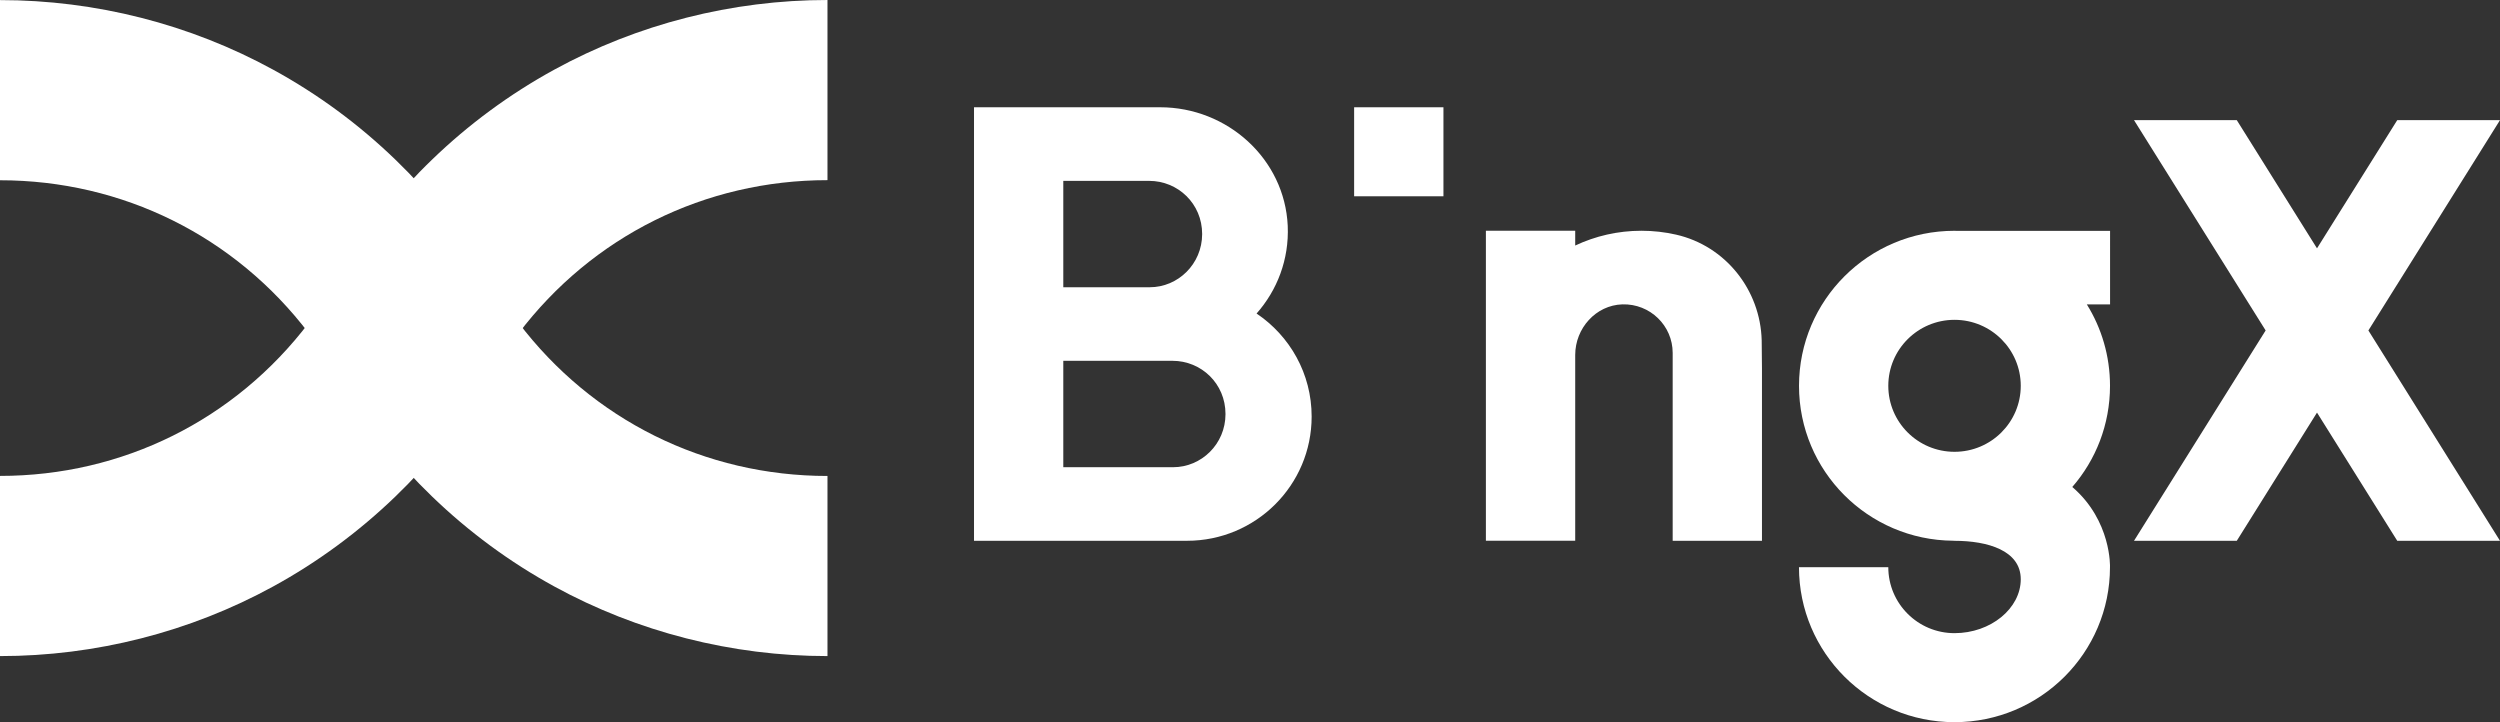
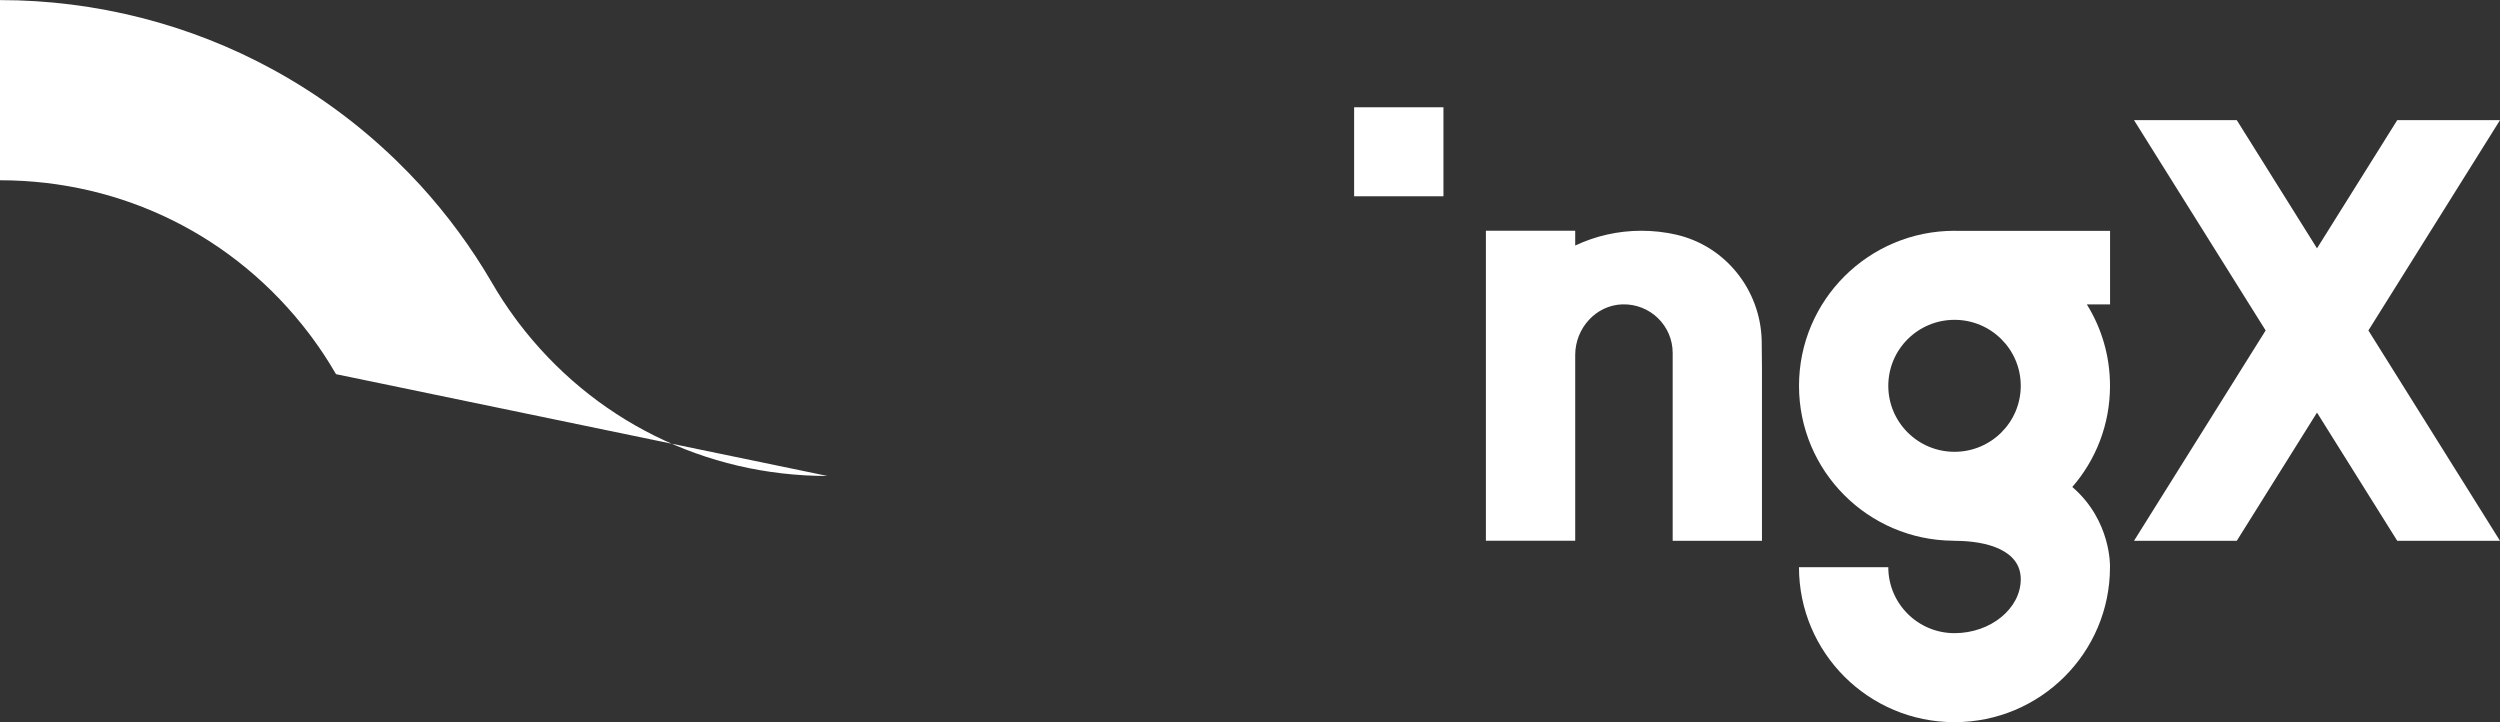
<svg xmlns="http://www.w3.org/2000/svg" clip-rule="evenodd" fill-rule="evenodd" stroke-linejoin="round" stroke-miterlimit="2" viewBox="100 148 360 104">
  <rect x="100" y="148" width="360" height="104" fill="#333333" stroke="none" />
  <g fill="#fff" transform="matrix(4.348 0 0 4.333 97.382 148)">
    <path fill="" d="m45.449 7.672h2.958v10.301h-2.958z" />
    <g fill-rule="nonzero">
-       <path d="m43.543 11.875c-.319-.585-.775-1.085-1.325-1.455.68-.771 1.081-1.795 1.032-2.916-.1-2.223-2-3.939-4.224-3.939h-6.166v14.407h7.055c2.279 0 4.127-1.847 4.127-4.128 0-.713-.18-1.383-.499-1.969zm-4.087 3.652h-3.639v-3.536h3.618c.95 0 1.754.755 1.754 1.769 0 1.001-.802 1.767-1.733 1.767zm-.773-5.981h-2.866v-3.535h2.844c.951 0 1.755.754 1.755 1.768-.002 1-.804 1.767-1.733 1.767z" />
      <path d="m83.399 3.992h-3.403l-2.658 4.261-2.657-4.261h-3.404l4.36 6.99-4.36 6.991h3.404l2.657-4.261 2.658 4.261h3.403l-4.359-6.991z" />
      <path d="m58.956 12.243v5.729h-2.957v-6.242c0-.908-.749-1.641-1.665-1.615-.882.027-1.563.798-1.563 1.682v6.173h-2.958v-10.301h2.958v.491c.666-.315 1.408-.491 2.193-.491.393 0 .776.044 1.144.128 1.639.373 2.797 1.837 2.839 3.517.006.302.009.614.009.929z" />
    </g>
    <path d="m45.449 3.565h2.958v2.958h-2.958z" />
    <path d="m70.485 7.672h-5.101c-.017 0-.033-.002-.051-.002-2.844 0-5.15 2.307-5.15 5.152 0 2.831 2.283 5.127 5.106 5.148.013.003.028.003.044.003 1.098 0 2.194.322 2.194 1.277 0 .969-.993 1.792-2.194 1.792-1.211 0-2.193-.982-2.193-2.193h-2.958c0 2.844 2.307 5.151 5.15 5.151 2.846 0 5.15-2.307 5.15-5.151.001 0 .057-1.539-1.248-2.665.78-.901 1.249-2.074 1.249-3.362 0-.993-.28-1.919-.767-2.705h.769zm-5.152 7.343c-1.211 0-2.193-.982-2.193-2.193s.982-2.193 2.193-2.193 2.194.982 2.194 2.193-.983 2.193-2.194 2.193z" fill-rule="nonzero" />
-     <path d="m28.007 0c-3.164 0-6.292.8-9.048 2.315-1.476.811-2.839 1.817-4.05 2.992-.285.275-.564.563-.831.857-.893.984-1.685 2.064-2.35 3.209-.236.411-.498.812-.778 1.195-.037.05-.072.1-.112.149-2.449 3.241-6.18 5.099-10.236 5.099v5.988c3.164 0 6.292-.8 9.048-2.314 1.473-.809 2.836-1.817 4.05-2.992.285-.276.564-.564.832-.857.894-.985 1.683-2.063 2.348-3.209l.044-.074c.225-.386.473-.762.734-1.12.037-.049.074-.1.113-.152 2.448-3.24 6.18-5.099 10.236-5.099z" fill="#fff" fill-rule="nonzero" />
-     <path d="m28.007 15.818c-4.056 0-7.788-1.859-10.238-5.1-.036-.049-.074-.098-.111-.151-.279-.38-.541-.782-.777-1.194-.665-1.144-1.456-2.223-2.35-3.208-.267-.292-.546-.58-.831-.856-1.211-1.175-2.573-2.182-4.05-2.992-2.756-1.514-5.884-2.314-9.048-2.314v5.988c4.056 0 7.788 1.858 10.238 5.099.038.049.074.1.111.149.263.359.511.736.733 1.118l.047.078c.664 1.143 1.454 2.221 2.347 3.207.266.292.546.58.831.856 1.213 1.175 2.576 2.183 4.05 2.992 2.756 1.514 5.884 2.314 9.048 2.314z" fill="#fff" fill-rule="nonzero" />
+     <path d="m28.007 15.818c-4.056 0-7.788-1.859-10.238-5.1-.036-.049-.074-.098-.111-.151-.279-.38-.541-.782-.777-1.194-.665-1.144-1.456-2.223-2.35-3.208-.267-.292-.546-.58-.831-.856-1.211-1.175-2.573-2.182-4.05-2.992-2.756-1.514-5.884-2.314-9.048-2.314v5.988c4.056 0 7.788 1.858 10.238 5.099.038.049.074.1.111.149.263.359.511.736.733 1.118l.047.078z" fill="#fff" fill-rule="nonzero" />
  </g>
</svg>